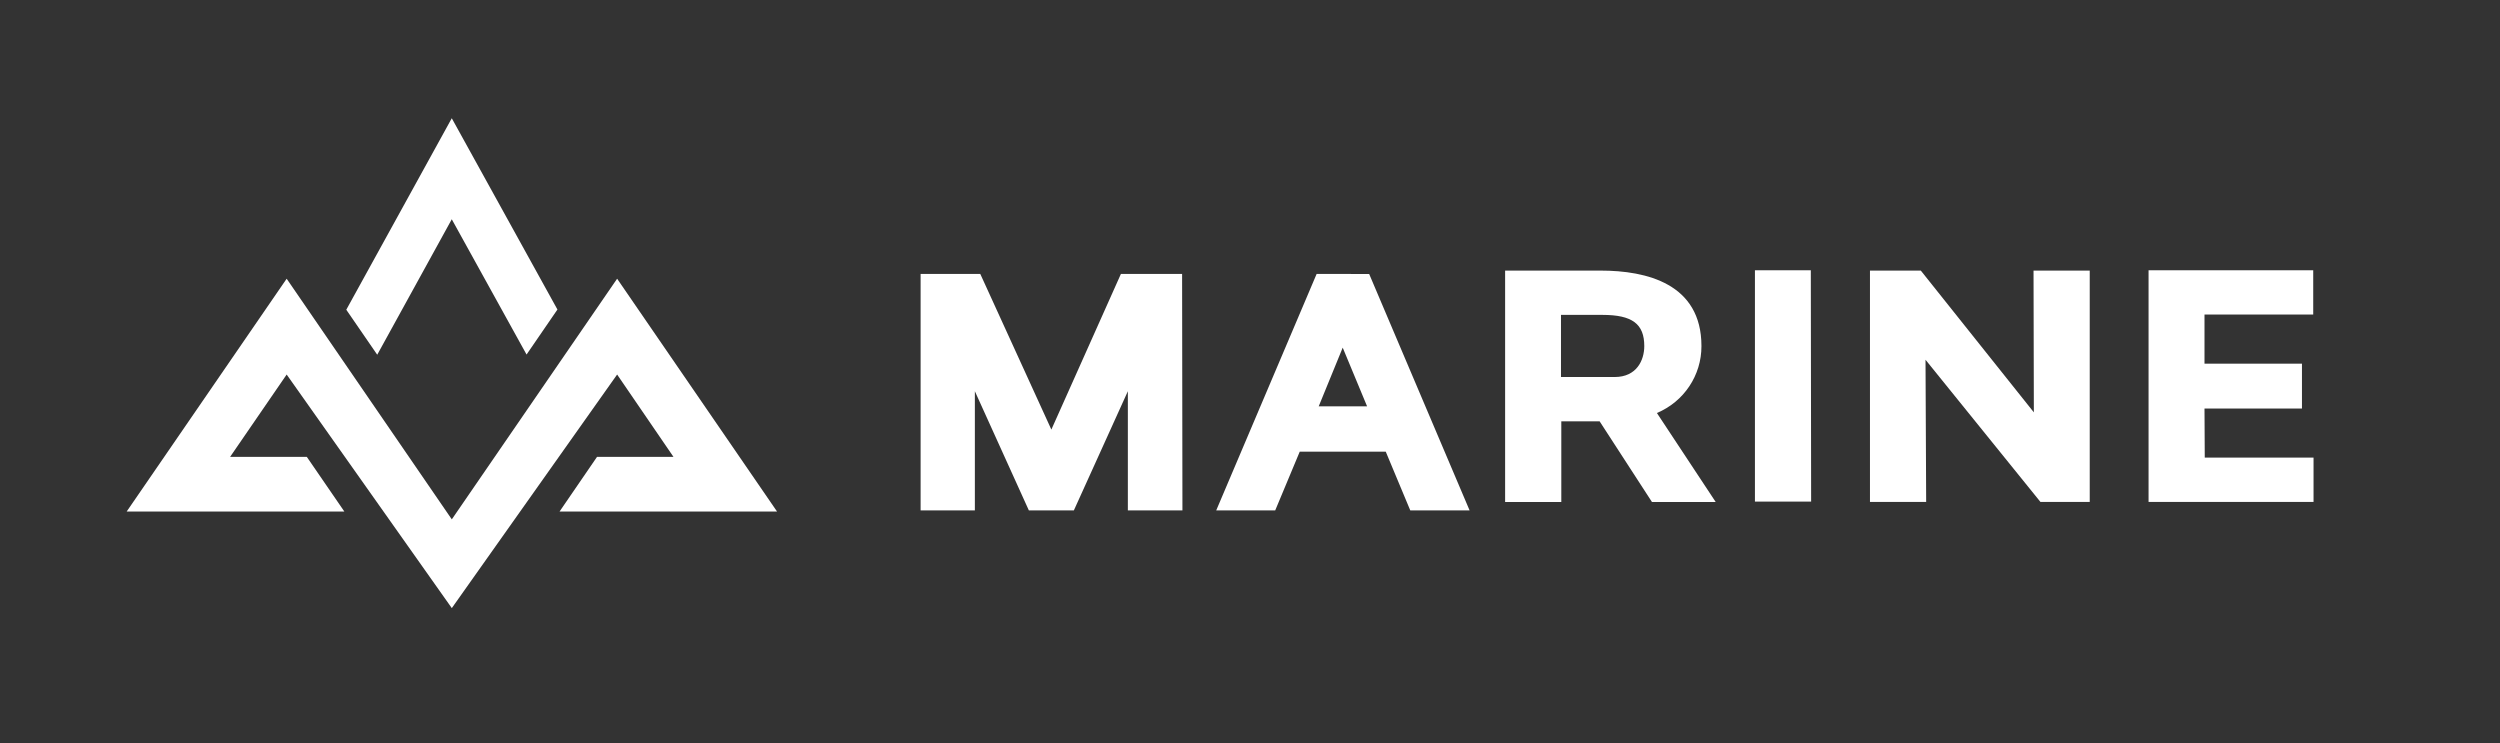
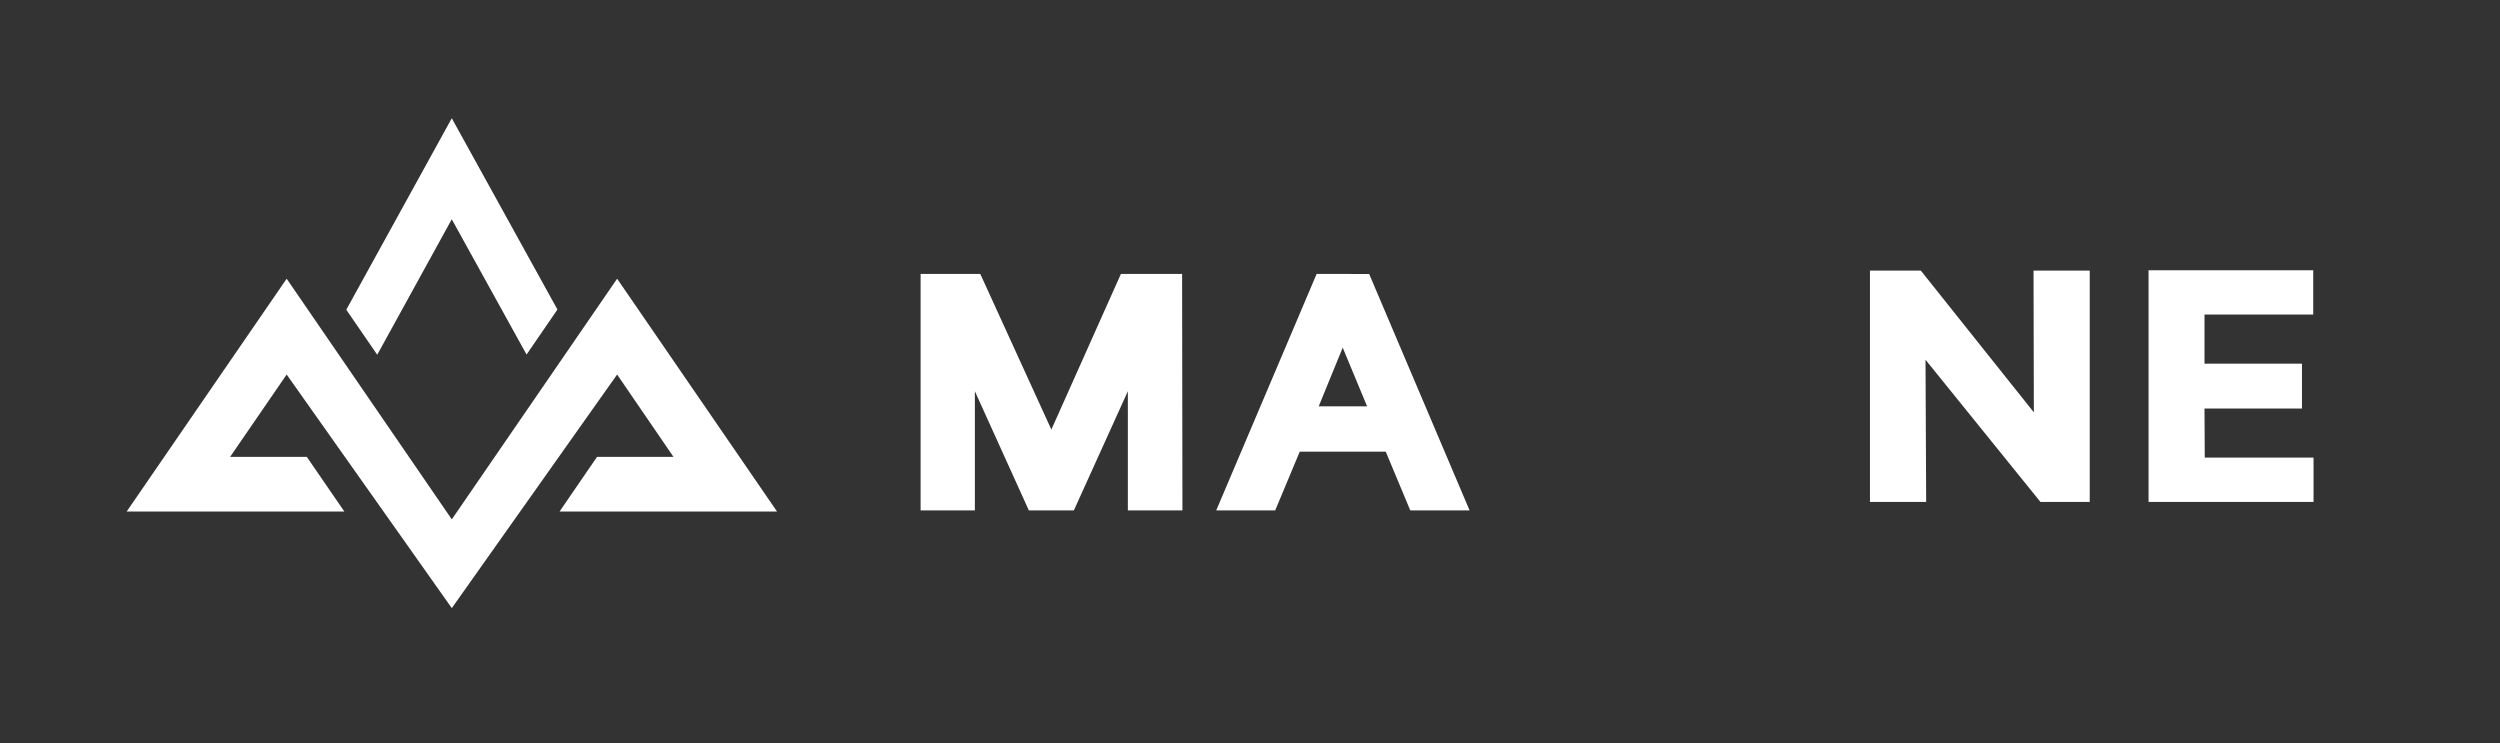
<svg xmlns="http://www.w3.org/2000/svg" width="296px" height="88px" viewBox="0 0 296 88" version="1.1">
  <rect x="0" y="0" width="296" height="88" fill="#333333" stroke="none" />
  <title>logo-landscape-negative</title>
  <desc>Created with Sketch.</desc>
  <g id="logo-landscape-negative" stroke="none" stroke-width="1" fill="none" fill-rule="evenodd">
    <g id="symbol-negative" transform="translate(10, 0)" fill="#FFFFFF" fill-rule="nonzero">
      <path d="M63.068,33 L82,60.563 L56.253,60.563 L60.69,54.091 L69.738,54.091 L63.068,44.344 L43.493,72 L23.941,44.344 L17.247,54.091 L26.325,54.091 L30.769,60.563 L5,60.563 L23.941,33 L43.493,61.492 L63.068,33 Z M43.49,14 L56,36.648 L52.344,41.978 L43.49,25.96 L34.664,42 L31,36.671 L43.49,14 Z" id="Combined-Shape" />
    </g>
    <g id="Group" transform="translate(109, 32)" fill="#FFFFFF" fill-rule="nonzero">
      <polygon id="Fill-1" points="23.716 0.433 15.481 18.862 7.139 0.595 7.063 0.433 0 0.433 0 28.433 6.424 28.433 6.424 14.321 12.817 28.433 18.144 28.433 24.538 14.321 24.538 28.433 31 28.433 30.961 0.433" />
      <path d="M46.89,0.433 L35,28.433 L41.984,28.433 L44.887,21.481 L55.074,21.481 L57.977,28.433 L65,28.433 L53.11,0.44 L46.89,0.433 Z M49.977,9.161 L52.865,16.113 L47.134,16.113 L49.977,9.161 Z" id="Fill-2" />
-       <polygon id="Fill-6" points="98.784 0 98.784 27.387 105.438 27.387 105.4 0" />
      <polygon id="Fill-8" points="131.808 16.823 118.509 0.144 118.425 0.038 112.404 0.038 112.404 27.426 119.058 27.426 118.981 10.595 132.586 27.426 138.424 27.426 138.424 0.038 131.77 0.038" />
      <polygon id="Fill-10" points="152.043 22.181 152.013 16.369 163.552 16.369 163.552 11.057 152.013 11.057 152.013 5.244 164.885 5.244 164.885 6.92779167e-14 145.39 6.92779167e-14 145.39 27.426 164.923 27.426 164.923 22.181" />
-       <path d="M85.683,8.976 C85.683,10.663 84.769,12.638 82.185,12.638 L75.821,12.638 L75.821,5.283 L80.737,5.283 C84.251,5.283 85.683,6.349 85.683,8.976 M92.451,8.976 C92.451,1.589 85.958,0.038 80.508,0.038 L69.206,0.038 L69.206,27.433 L75.859,27.433 L75.859,17.883 L80.394,17.883 L86.59,27.433 L94.136,27.433 L87.177,16.899 C90.384,15.555 92.463,12.43 92.451,8.976" id="Fill-3" />
    </g>
  </g>
</svg>